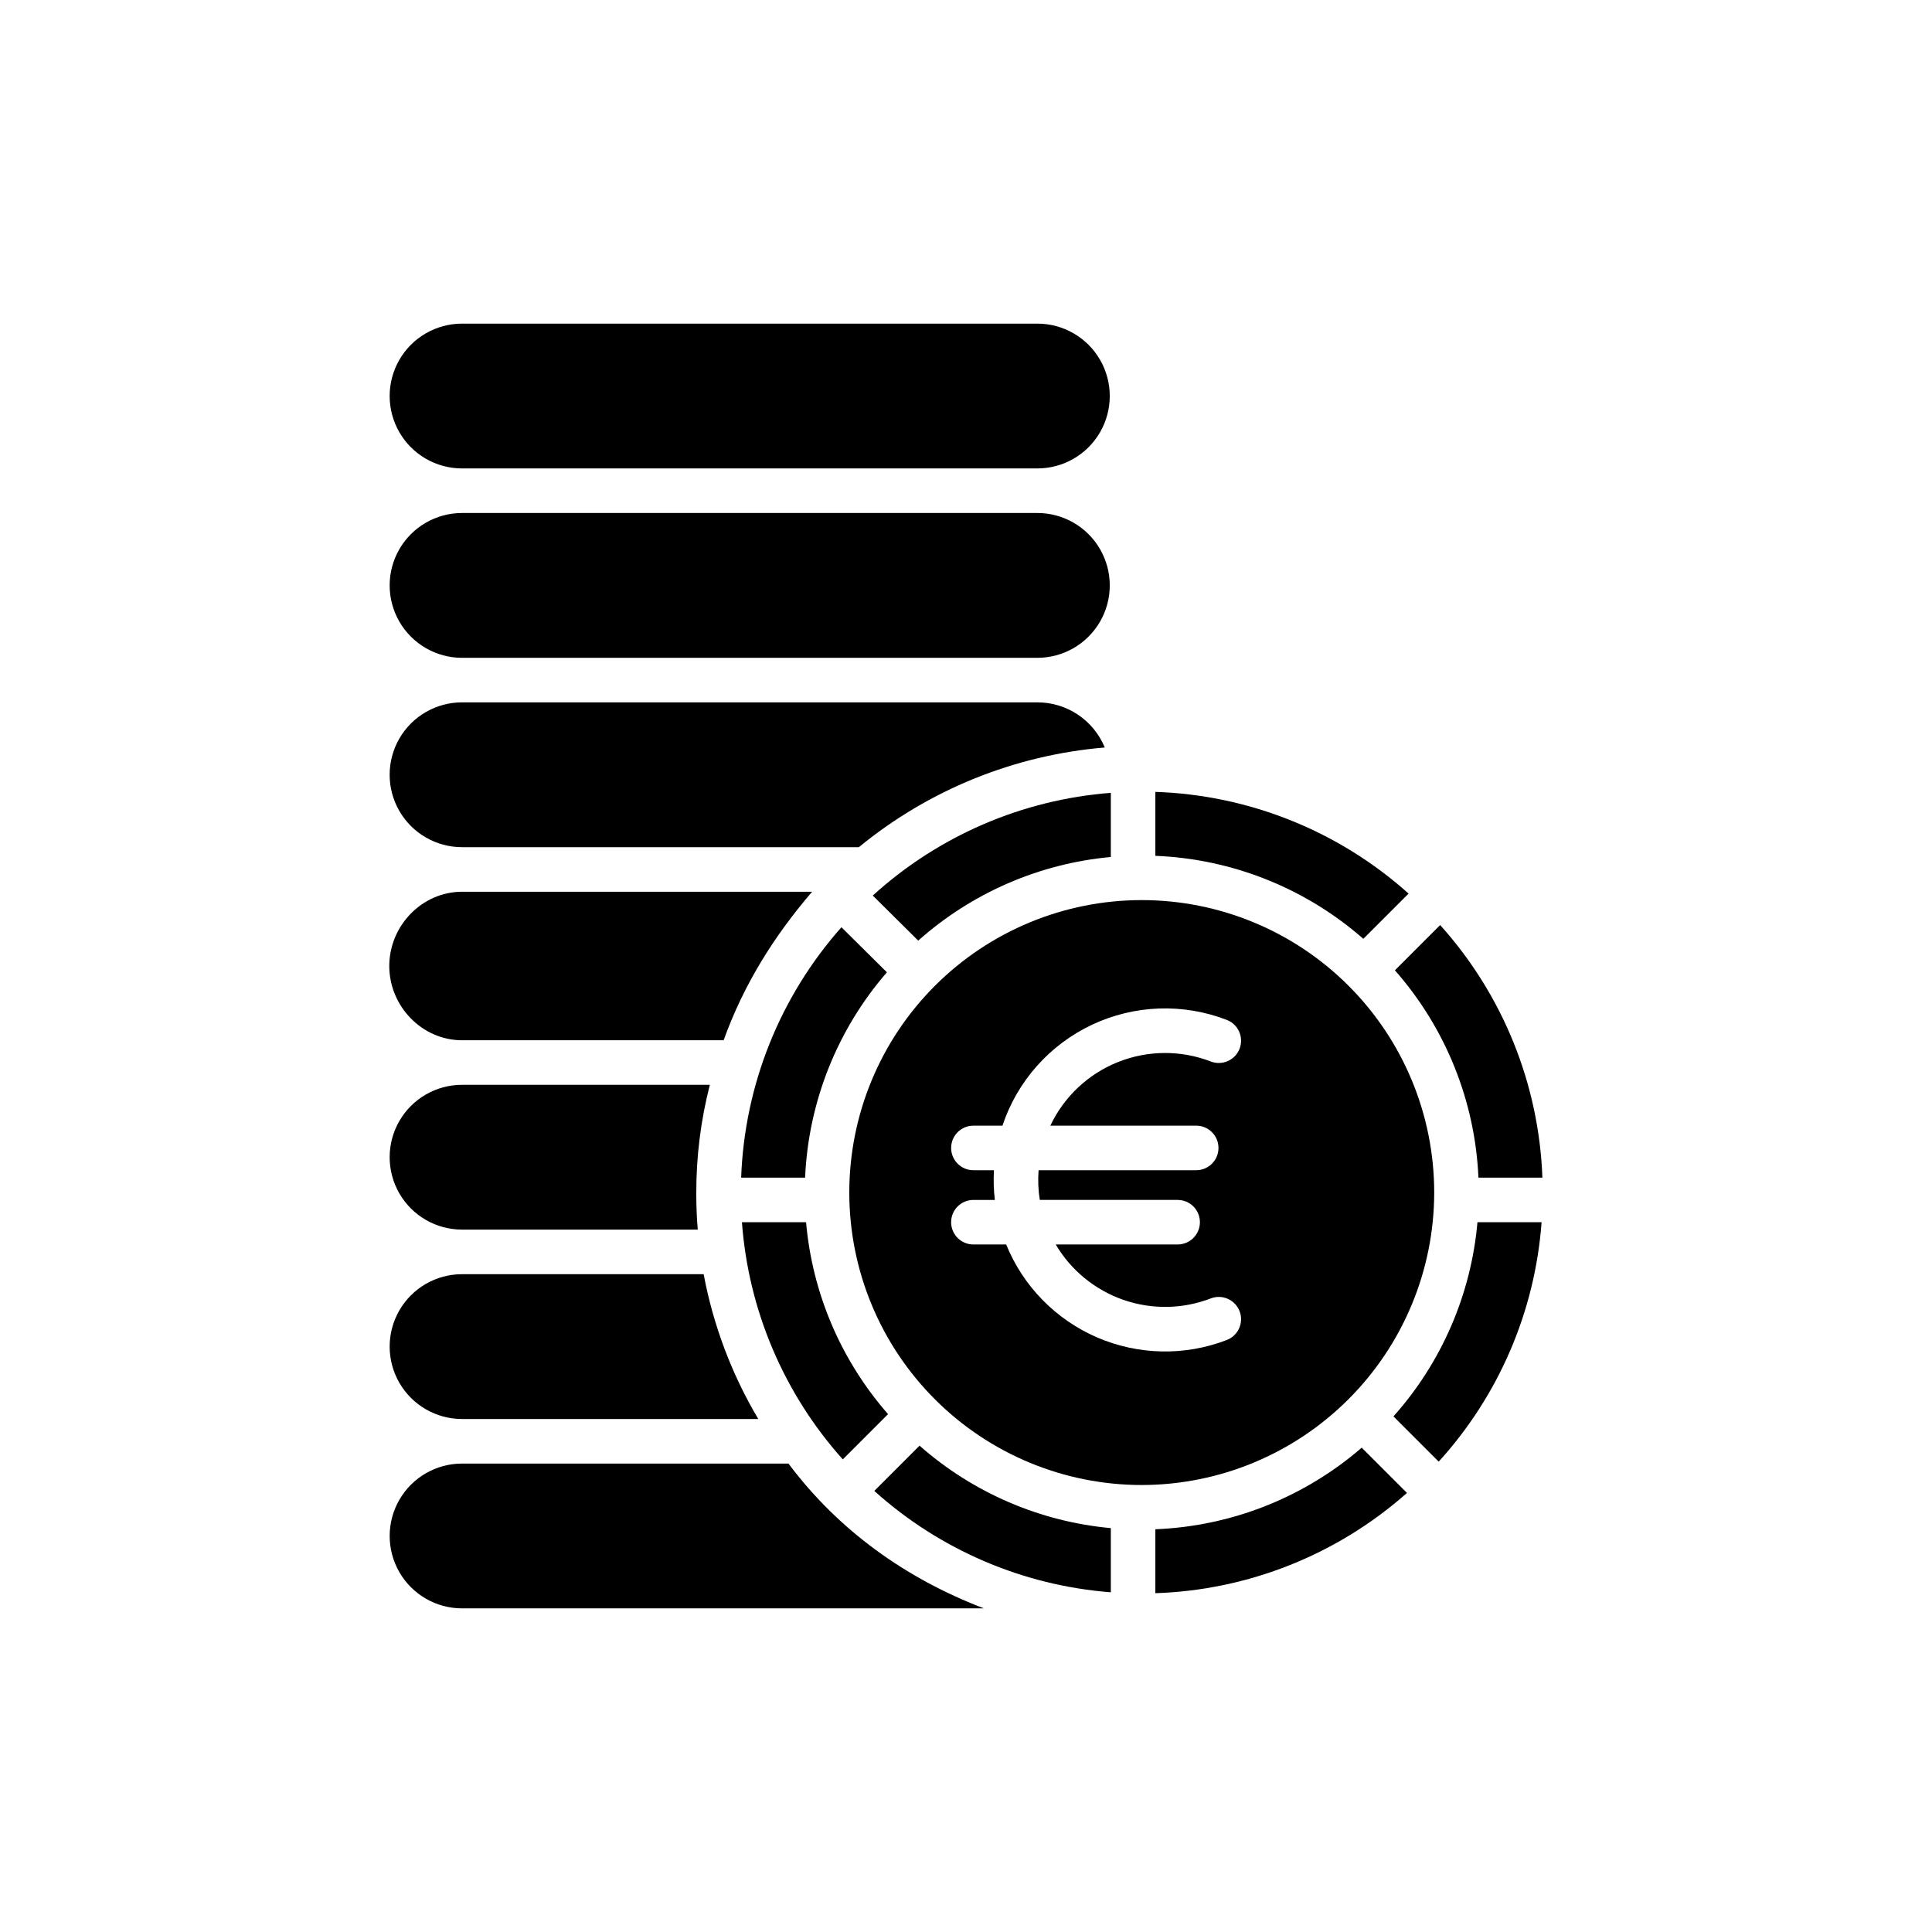
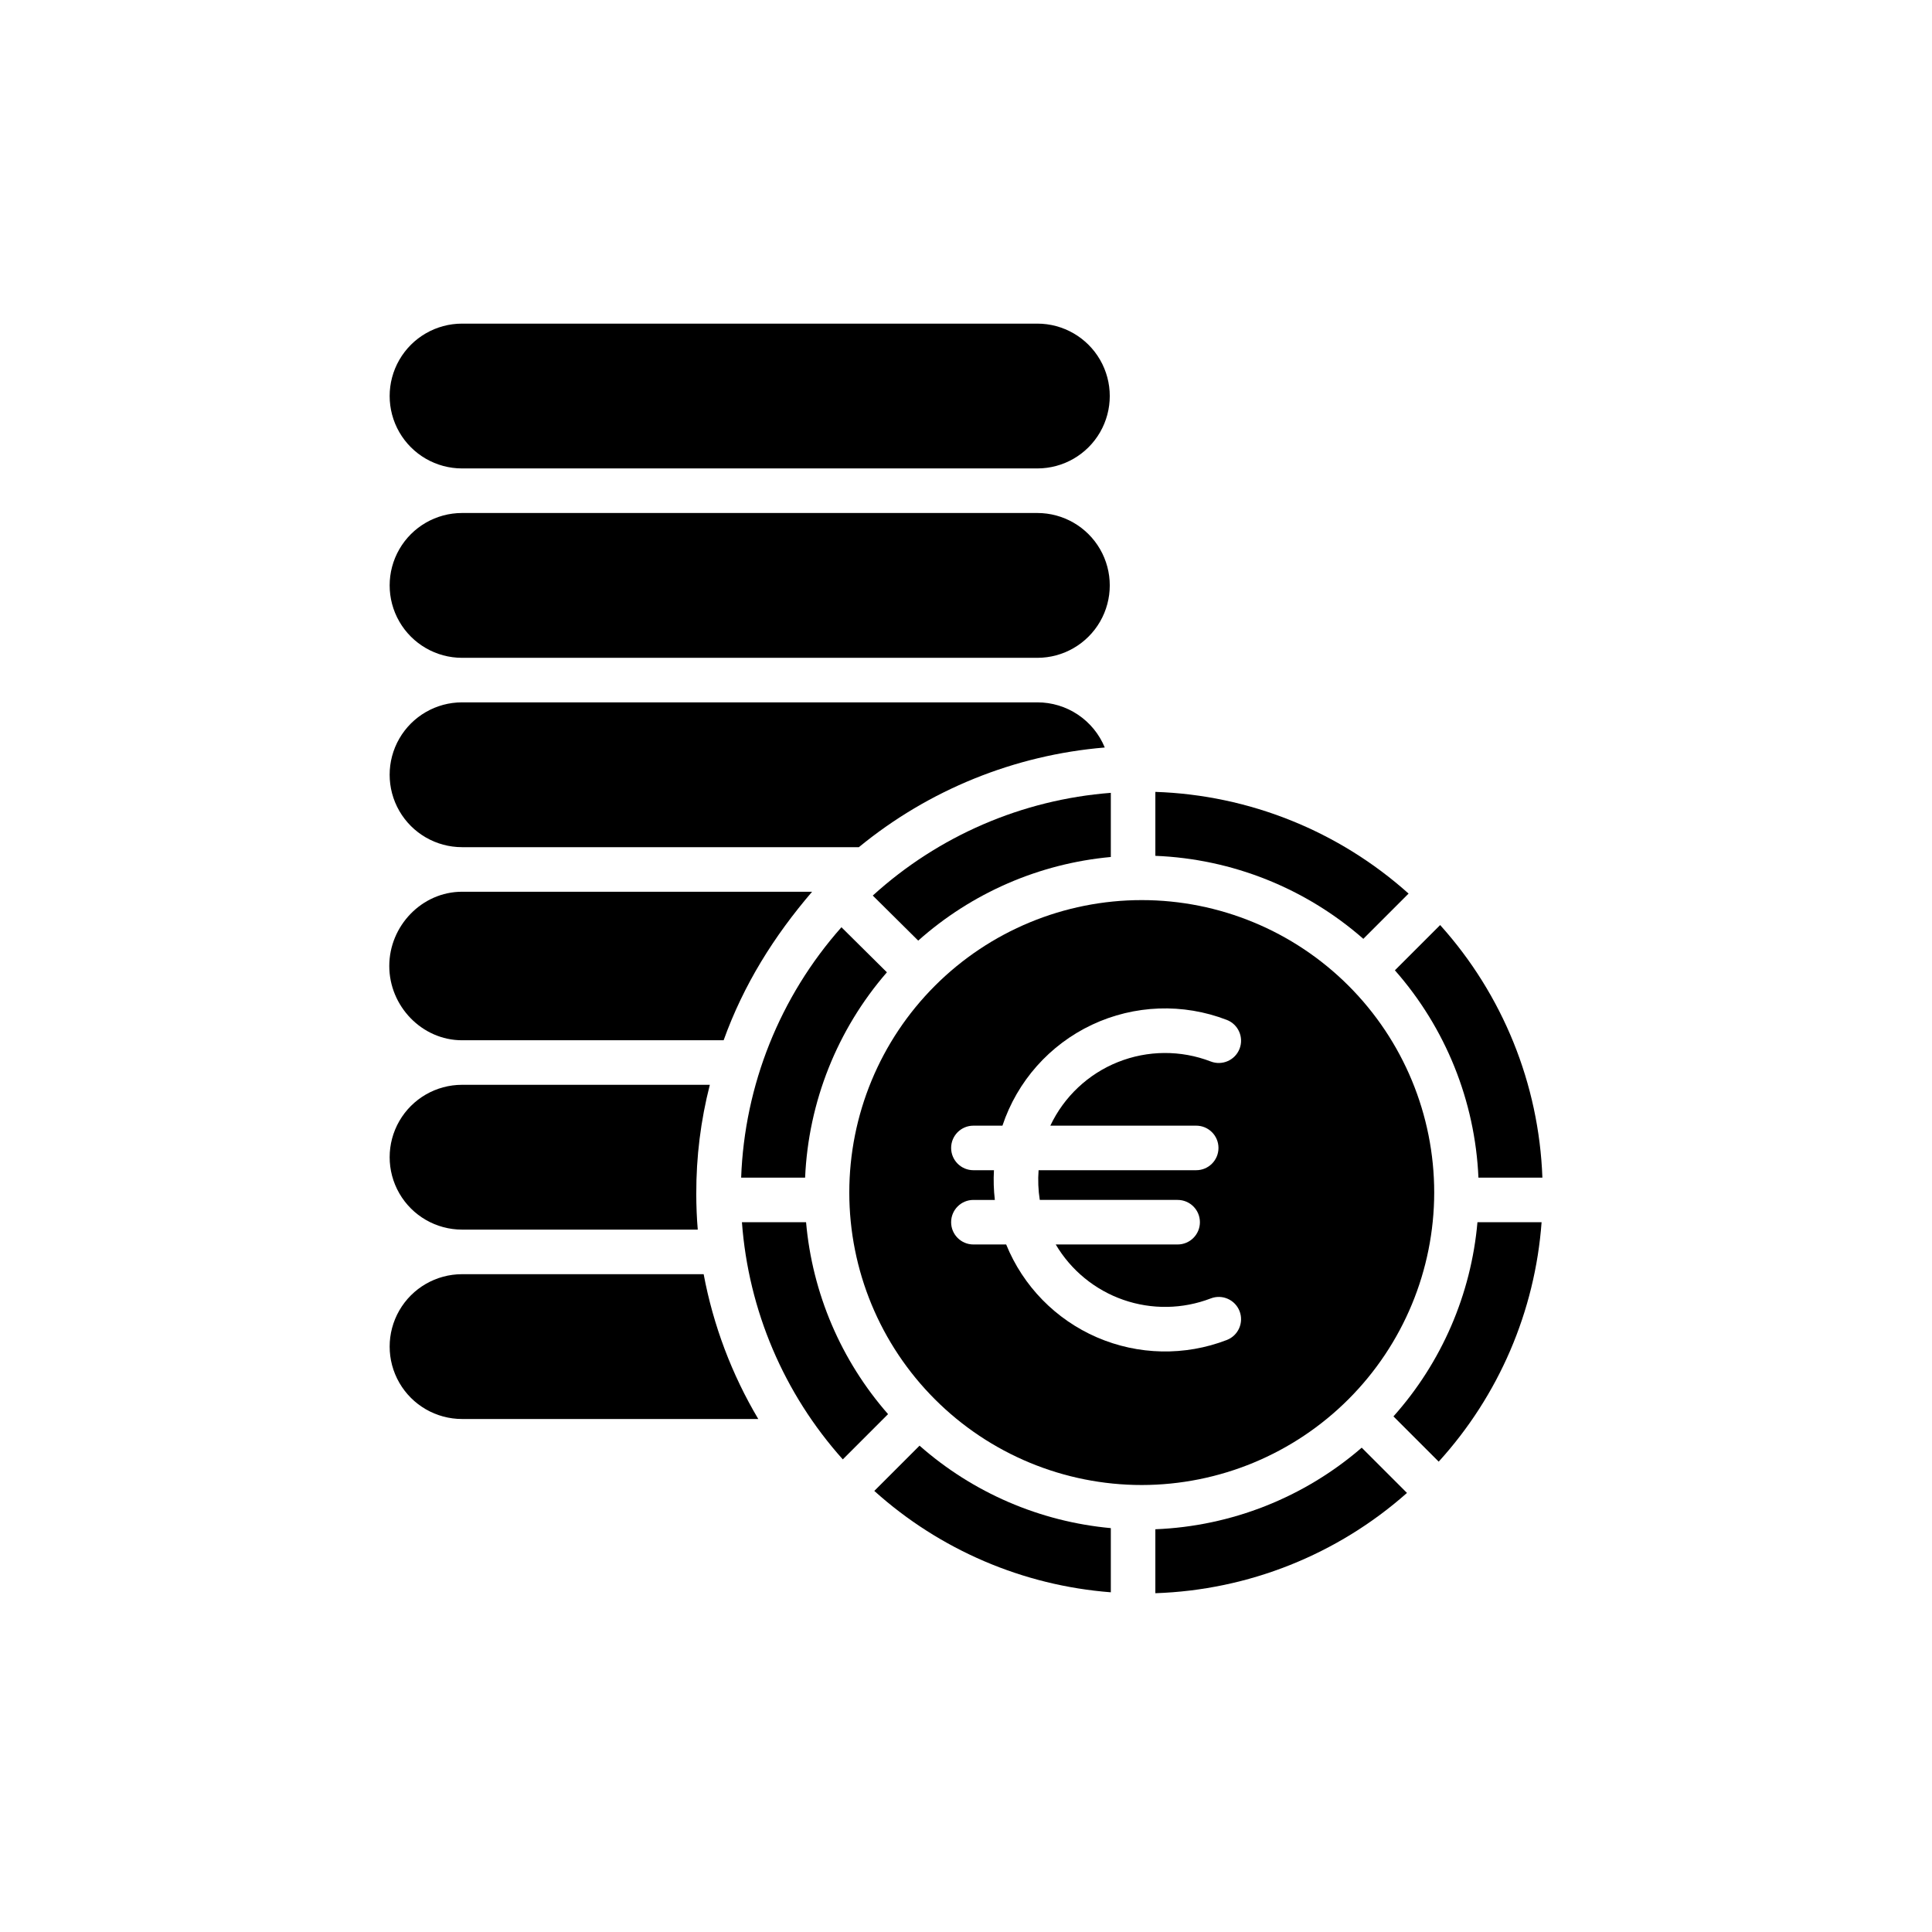
<svg xmlns="http://www.w3.org/2000/svg" fill="#000000" width="800px" height="800px" version="1.1" viewBox="144 144 512 512">
  <g>
    <path d="m266.45 268.14h152.46c6.856 0 13.191-3.656 16.621-9.594 3.426-5.938 3.426-13.25 0-19.188-3.43-5.938-9.766-9.594-16.621-9.594h-152.46c-6.856 0-13.188 3.656-16.617 9.594-3.426 5.938-3.426 13.25 0 19.188 3.43 5.938 9.762 9.594 16.617 9.594z" />
    <path d="m367.35 530.75 11.992-11.992c-12.461-14.215-20.074-32.031-21.727-50.863h-16.996c1.719 23.332 11.121 45.434 26.73 62.855z" />
    <path d="m438.38 371.11v-17.004 0.004c-23.473 1.805-45.672 11.383-63.086 27.223l12.047 11.945-0.004-0.004c14.207-12.656 32.098-20.422 51.043-22.164z" />
    <path d="m266.45 368.51h105.16c18.535-15.215 41.266-24.426 65.164-26.414-1.457-3.543-3.93-6.57-7.113-8.703-3.18-2.129-6.922-3.266-10.754-3.262h-152.46c-6.856 0-13.188 3.66-16.617 9.594-3.426 5.938-3.426 13.254 0 19.191 3.43 5.934 9.762 9.594 16.617 9.594z" />
    <path d="m513.28 519.36 11.992 11.992v-0.004c15.926-17.508 25.527-39.848 27.266-63.453h-16.996c-1.68 19.105-9.488 37.156-22.262 51.465z" />
    <path d="m366.99 389.73c-16.289 18.367-25.684 41.824-26.578 66.355h16.949c0.871-20.066 8.512-39.246 21.676-54.414z" />
    <path d="m513.66 401.14c13.441 15.25 21.254 34.641 22.141 54.945h16.949c-0.906-24.797-10.496-48.488-27.094-66.934z" />
    <path d="m517.29 380.81c-18.512-16.586-42.27-26.129-67.109-26.953v16.949c20.348 0.805 39.805 8.57 55.117 21.996z" />
    <path d="m266.45 318.33h152.46c6.856 0 13.191-3.66 16.621-9.598 3.426-5.934 3.426-13.25 0-19.188-3.43-5.938-9.766-9.594-16.621-9.594h-152.46c-6.856 0-13.188 3.656-16.617 9.594-3.426 5.938-3.426 13.254 0 19.188 3.43 5.938 9.762 9.598 16.617 9.598z" />
    <path d="m450.18 549.27v16.949-0.004c24.645-0.816 48.23-10.215 66.684-26.574l-11.996-11.992c-15.25 13.199-34.535 20.824-54.688 21.621z" />
    <path d="m524.08 460.04c0-20.555-8.164-40.27-22.699-54.805-14.535-14.535-34.25-22.699-54.805-22.699s-40.27 8.164-54.805 22.699c-14.535 14.535-22.699 34.246-22.699 54.805 0 20.555 8.164 40.27 22.699 54.801 14.535 14.535 34.25 22.703 54.805 22.703 20.547-0.023 40.246-8.199 54.777-22.727 14.531-14.531 22.703-34.23 22.727-54.777zm-63.074-17.727c3.258 0 5.902 2.641 5.902 5.902 0 3.262-2.644 5.902-5.902 5.902h-41.77c-0.199 2.629-0.094 5.269 0.316 7.875h36.531c3.262 0 5.906 2.641 5.906 5.902s-2.644 5.902-5.906 5.902h-32.305c4.051 6.859 10.402 12.059 17.926 14.676 7.523 2.617 15.73 2.481 23.164-0.379 3.043-1.172 6.461 0.344 7.633 3.387s-0.348 6.461-3.391 7.633c-11.117 4.285-23.473 4.031-34.41-0.703-10.934-4.734-19.57-13.57-24.055-24.613h-8.684c-3.258 0-5.902-2.641-5.902-5.902s2.644-5.902 5.902-5.902h5.684c-0.305-2.613-0.387-5.246-0.238-7.875h-5.445c-3.258 0-5.902-2.641-5.902-5.902 0-3.262 2.644-5.902 5.902-5.902h7.695c3.922-11.785 12.5-21.445 23.73-26.742 11.23-5.293 24.141-5.758 35.727-1.285 3.043 1.172 4.559 4.59 3.387 7.633s-4.59 4.559-7.633 3.387c-7.926-3.055-16.711-3-24.602 0.152-7.887 3.152-14.289 9.176-17.918 16.855z" />
    <path d="m375.7 539.11c17.355 15.625 39.395 25.07 62.68 26.863v-17.004c-18.785-1.723-36.539-9.375-50.691-21.852z" />
    <path d="m266.45 419.68h69.32c5.305-14.762 13.324-27.551 23.445-39.359h-92.766c-10.637 0-19.285 9.047-19.285 19.68s8.652 19.68 19.285 19.68z" />
-     <path d="m352.95 531.86h-86.496c-6.856 0-13.188 3.656-16.617 9.594-3.426 5.938-3.426 13.25 0 19.188 3.43 5.938 9.762 9.594 16.617 9.594h138.3c-20.652-7.871-38.551-20.664-51.801-38.375z" />
    <path d="m266.45 469.86h62.465c-0.258-2.953-0.395-6.289-0.395-9.531h0.004c-0.031-9.727 1.176-19.422 3.59-28.844h-65.664c-6.856 0-13.188 3.656-16.617 9.594-3.426 5.934-3.426 13.25 0 19.188 3.43 5.938 9.762 9.594 16.617 9.594z" />
    <path d="m266.45 520.05h78.5c-7.035-11.844-11.934-24.836-14.473-38.375h-64.027c-6.856 0-13.188 3.656-16.617 9.594-3.426 5.938-3.426 13.25 0 19.188 3.43 5.938 9.762 9.594 16.617 9.594z" />
  </g>
</svg>